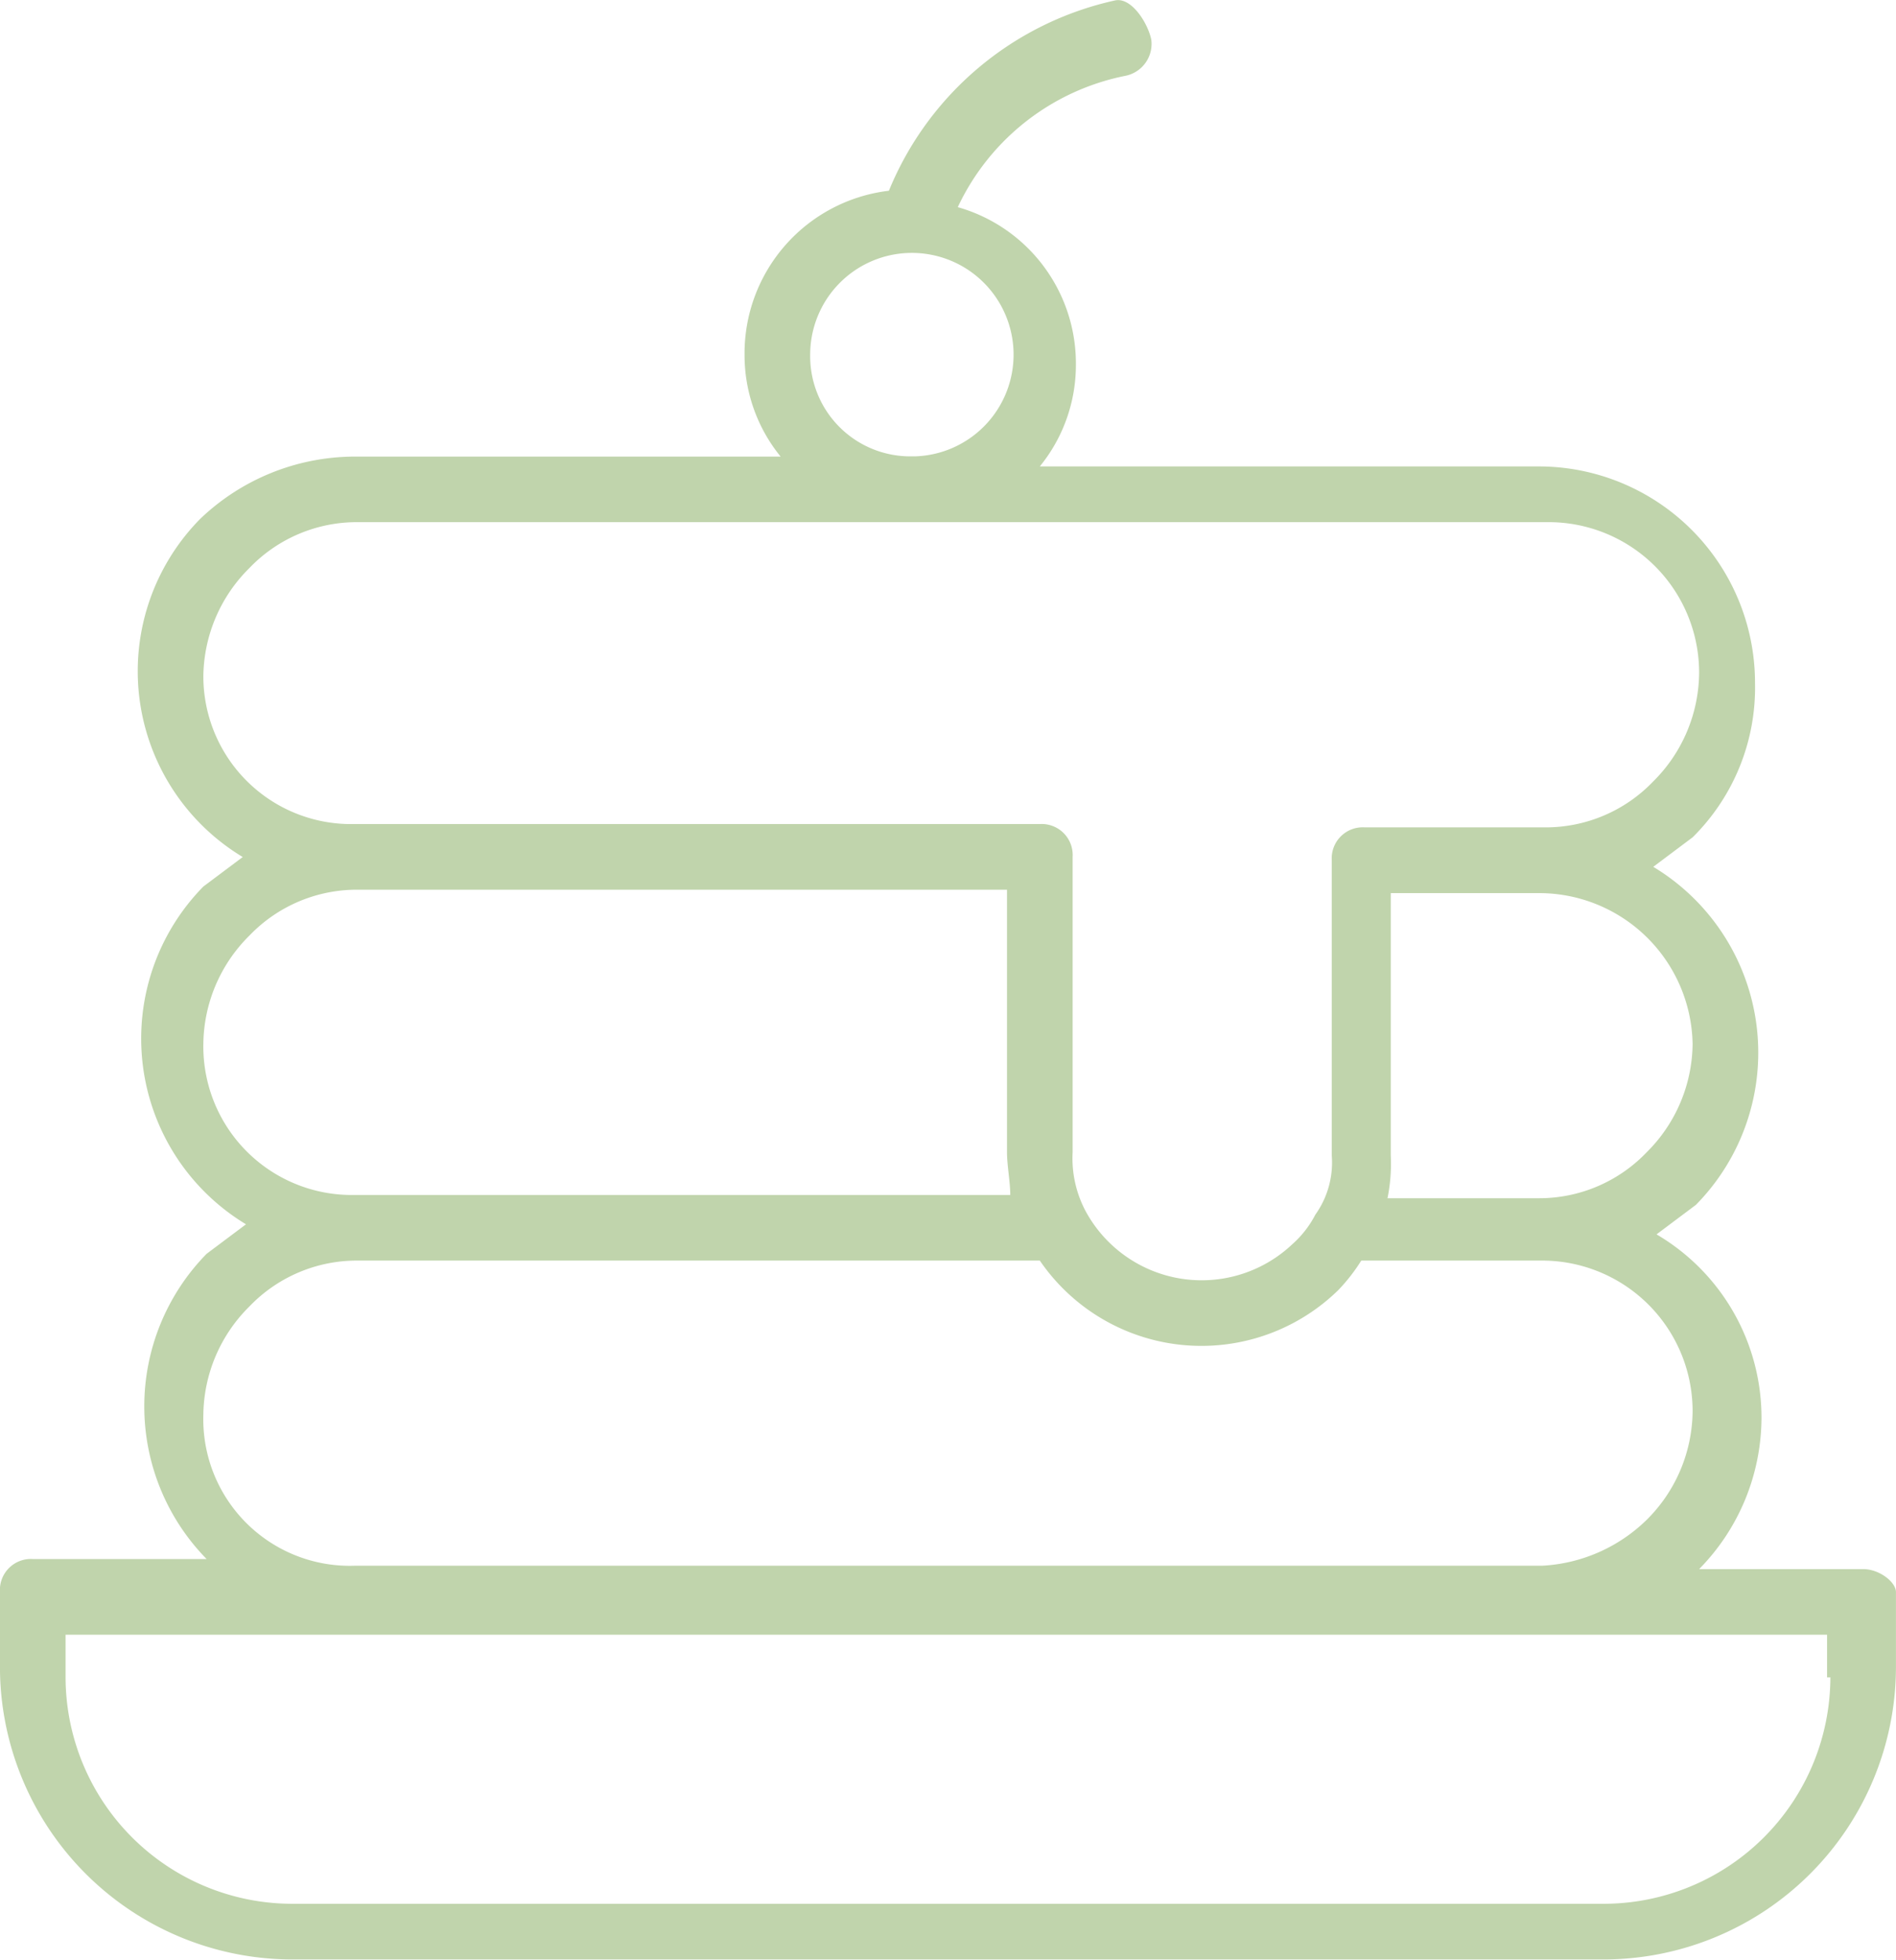
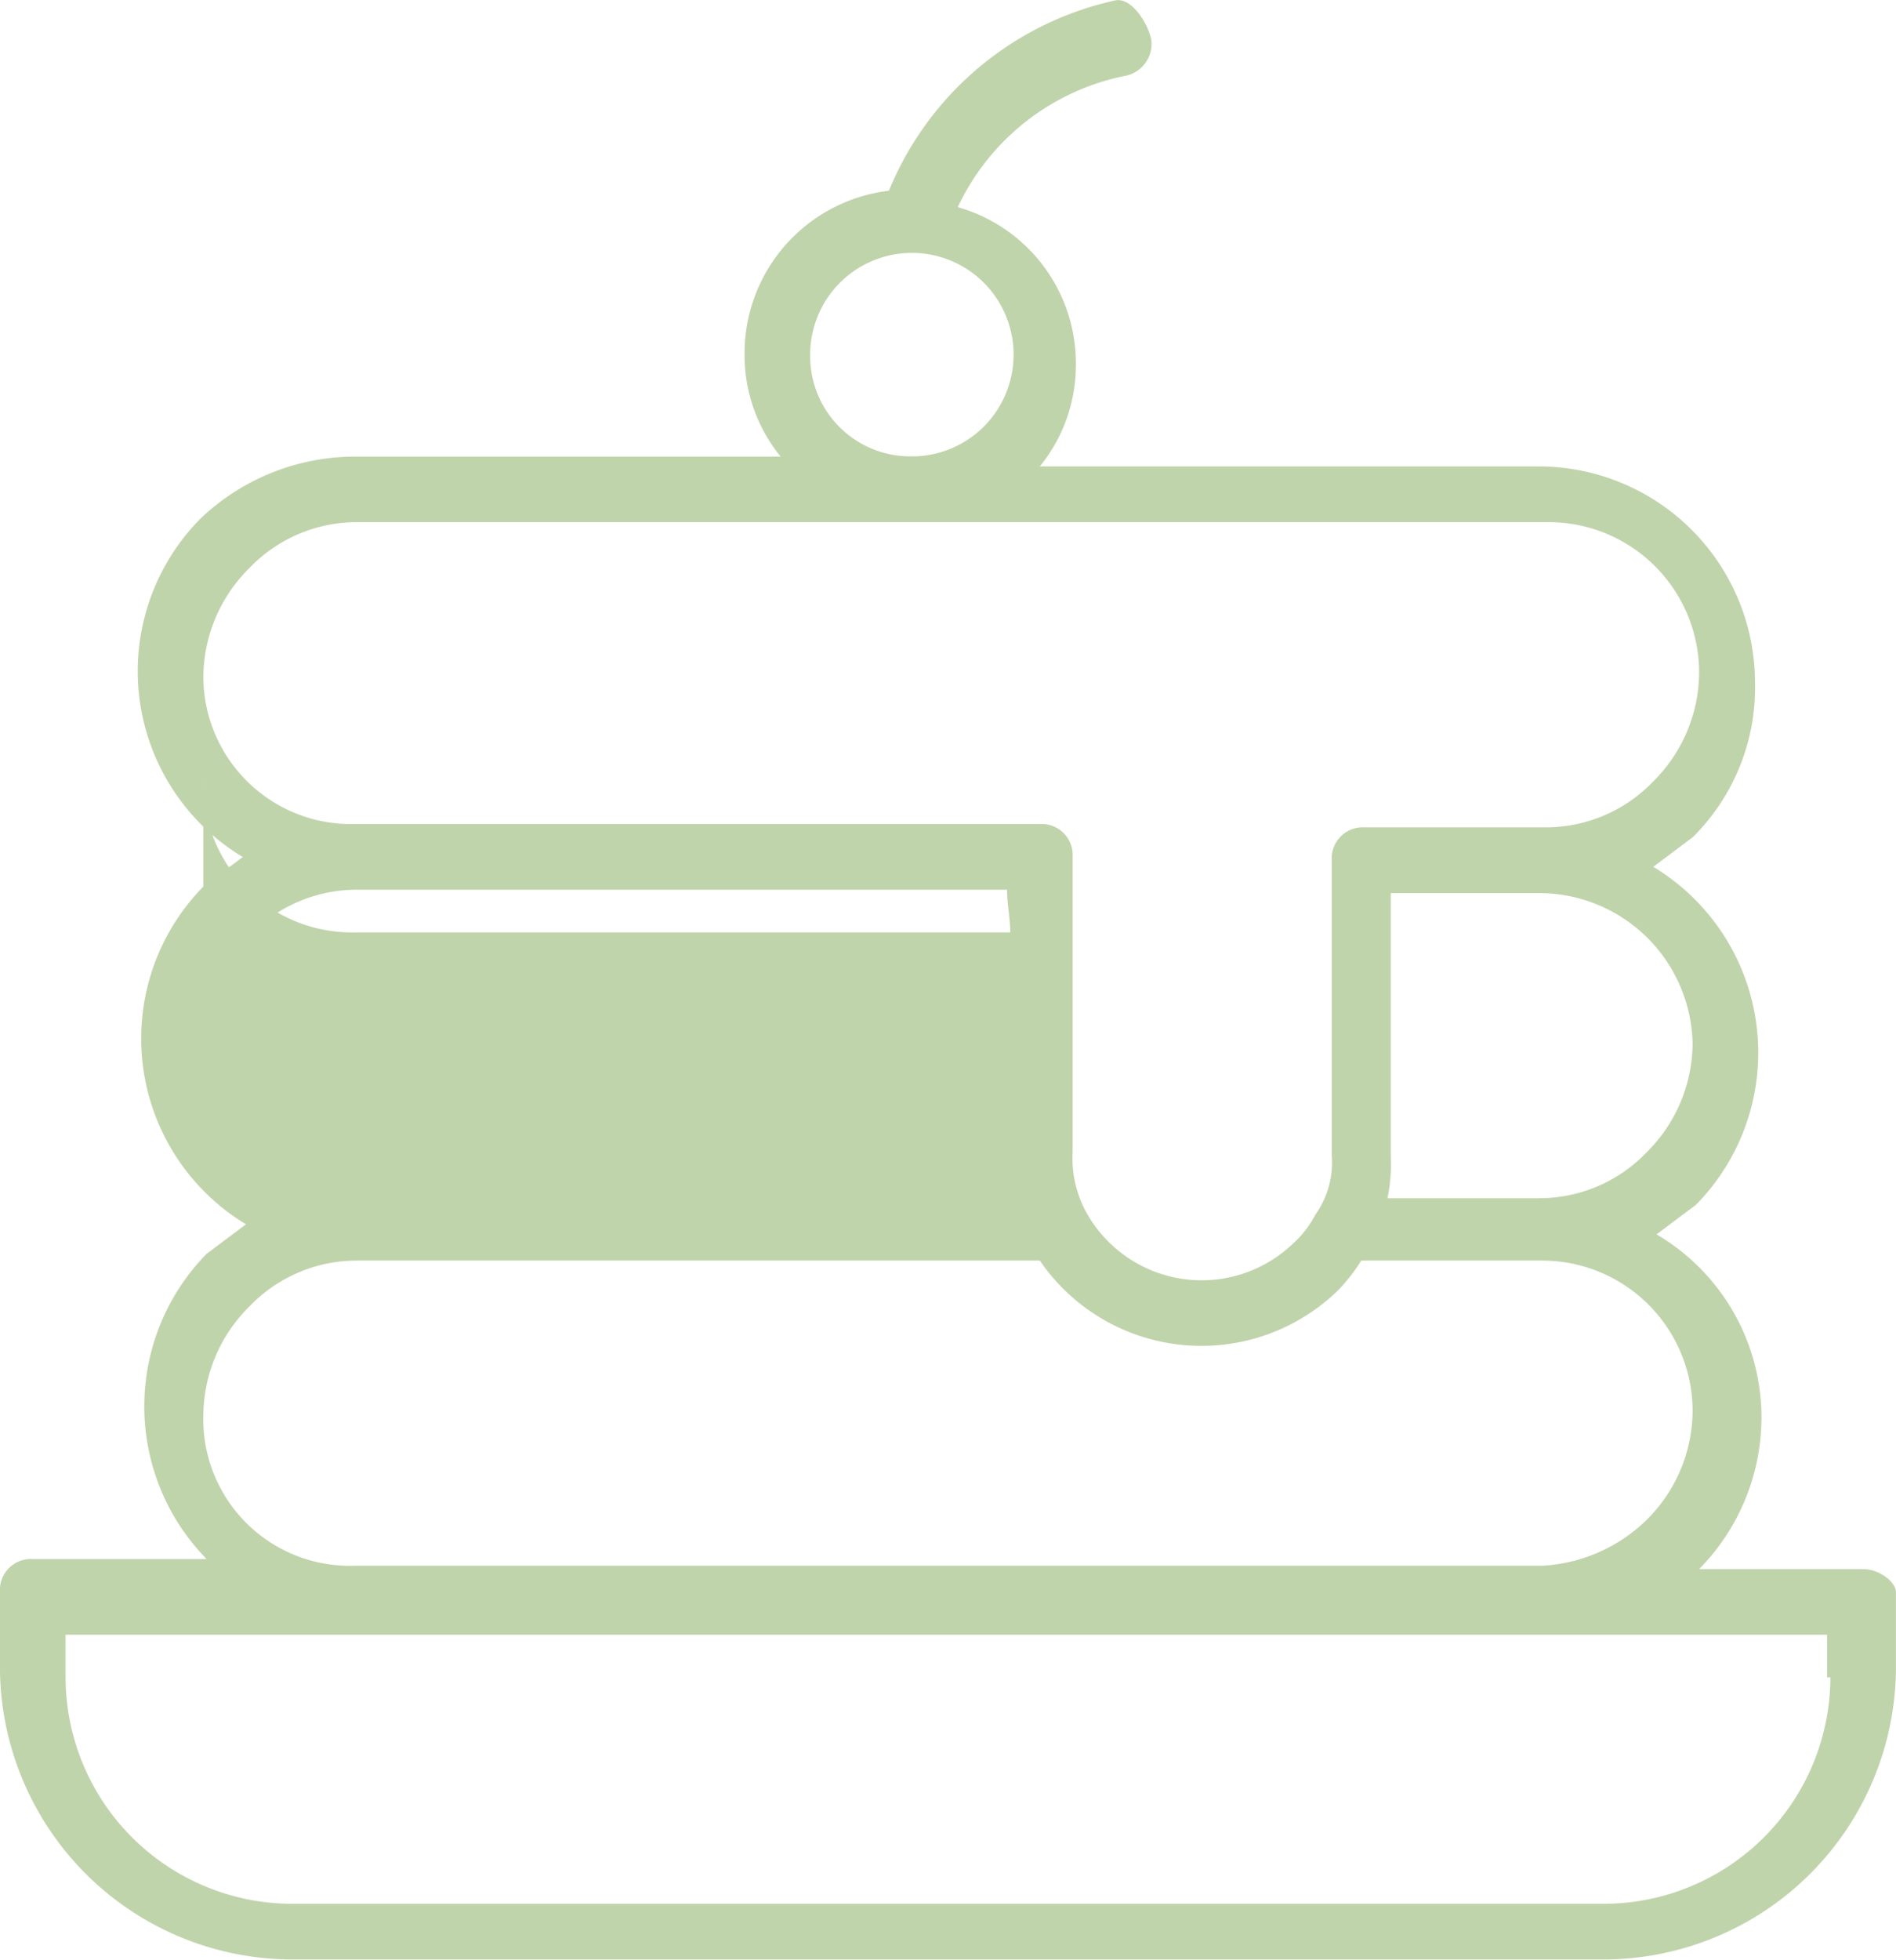
<svg xmlns="http://www.w3.org/2000/svg" width="39.524" height="40.829" viewBox="0 0 39.524 40.829">
-   <path d="M38.839 32.692H35.42a4.51 4.51 0 001.3-3.145 4.425 4.425 0 00-2.188-3.829l.821-.615a4.519 4.519 0 00-.889-7.043l.821-.615a4.385 4.385 0 001.3-3.214 4.509 4.509 0 00-4.513-4.513H21.676a3.342 3.342 0 00.752-2.12 3.385 3.385 0 00-2.462-3.282 4.921 4.921 0 013.487-2.735A.678.678 0 0024 .829c-.068-.342-.41-.889-.752-.821a6.635 6.635 0 00-4.718 3.966 3.412 3.412 0 00-3.009 3.419 3.342 3.342 0 00.752 2.12H7.385a4.673 4.673 0 00-3.214 1.3 4.519 4.519 0 00.889 7.043l-.821.615a4.519 4.519 0 00.889 7.037l-.821.615a4.54 4.54 0 000 6.359H.683a.646.646 0 00-.684.684v1.573a6.1 6.1 0 006.086 6.086h27.352a6.1 6.1 0 006.086-6.086V33.17c0-.205-.342-.478-.684-.478zm-3.555-10.941a3.218 3.218 0 01-.958 2.257 3.1 3.1 0 01-2.257.957h-3.145a3.613 3.613 0 00.068-.889v-5.468h3.077a3.2 3.2 0 013.215 3.143zM16.889 7.391a2.12 2.12 0 112.189 2.117h-.068a2.087 2.087 0 01-2.121-2.117zm-12.65 6.7a3.218 3.218 0 01.959-2.255 3.1 3.1 0 012.257-.957h24.82a3.137 3.137 0 013.145 3.145 3.218 3.218 0 01-.957 2.257 3.1 3.1 0 01-2.257.957h-3.76a.646.646 0 00-.684.684v6.154a1.867 1.867 0 01-.342 1.231 2.129 2.129 0 01-.479.615 2.752 2.752 0 01-4.308-.684 2.342 2.342 0 01-.273-1.23v-6.155a.646.646 0 00-.684-.684H7.385a3.079 3.079 0 01-3.146-3.077zm0 7.659a3.218 3.218 0 01.959-2.256 3.1 3.1 0 012.257-.957h13.537v5.471c0 .274.068.615.068.889H7.385a3.094 3.094 0 01-3.146-3.146zm0 7.727a3.218 3.218 0 01.959-2.256 3.1 3.1 0 012.257-.957h14.221a4.082 4.082 0 006.222.615 3.758 3.758 0 00.479-.615h3.761a3.137 3.137 0 013.146 3.144 3.218 3.218 0 01-.957 2.257 3.368 3.368 0 01-2.188.957H7.385a3.054 3.054 0 01-3.146-3.144zm33.917 5.47a4.728 4.728 0 01-4.718 4.718H6.085a4.728 4.728 0 01-4.718-4.717v-.889h36.72v.889z" fill="#c0d4ac" />
+   <path d="M38.839 32.692H35.42a4.51 4.51 0 001.3-3.145 4.425 4.425 0 00-2.188-3.829l.821-.615a4.519 4.519 0 00-.889-7.043l.821-.615a4.385 4.385 0 001.3-3.214 4.509 4.509 0 00-4.513-4.513H21.676a3.342 3.342 0 00.752-2.12 3.385 3.385 0 00-2.462-3.282 4.921 4.921 0 013.487-2.735A.678.678 0 0024 .829c-.068-.342-.41-.889-.752-.821a6.635 6.635 0 00-4.718 3.966 3.412 3.412 0 00-3.009 3.419 3.342 3.342 0 00.752 2.12H7.385a4.673 4.673 0 00-3.214 1.3 4.519 4.519 0 00.889 7.043l-.821.615a4.519 4.519 0 00.889 7.037l-.821.615a4.54 4.54 0 000 6.359H.683a.646.646 0 00-.684.684v1.573a6.1 6.1 0 006.086 6.086h27.352a6.1 6.1 0 006.086-6.086V33.17c0-.205-.342-.478-.684-.478zm-3.555-10.941a3.218 3.218 0 01-.958 2.257 3.1 3.1 0 01-2.257.957h-3.145a3.613 3.613 0 00.068-.889v-5.468h3.077a3.2 3.2 0 013.215 3.143zM16.889 7.391a2.12 2.12 0 112.189 2.117h-.068a2.087 2.087 0 01-2.121-2.117zm-12.65 6.7a3.218 3.218 0 01.959-2.255 3.1 3.1 0 012.257-.957h24.82a3.137 3.137 0 013.145 3.145 3.218 3.218 0 01-.957 2.257 3.1 3.1 0 01-2.257.957h-3.76a.646.646 0 00-.684.684v6.154a1.867 1.867 0 01-.342 1.231 2.129 2.129 0 01-.479.615 2.752 2.752 0 01-4.308-.684 2.342 2.342 0 01-.273-1.23v-6.155a.646.646 0 00-.684-.684H7.385a3.079 3.079 0 01-3.146-3.077zm0 7.659a3.218 3.218 0 01.959-2.256 3.1 3.1 0 012.257-.957h13.537c0 .274.068.615.068.889H7.385a3.094 3.094 0 01-3.146-3.146zm0 7.727a3.218 3.218 0 01.959-2.256 3.1 3.1 0 012.257-.957h14.221a4.082 4.082 0 006.222.615 3.758 3.758 0 00.479-.615h3.761a3.137 3.137 0 013.146 3.144 3.218 3.218 0 01-.957 2.257 3.368 3.368 0 01-2.188.957H7.385a3.054 3.054 0 01-3.146-3.144zm33.917 5.47a4.728 4.728 0 01-4.718 4.718H6.085a4.728 4.728 0 01-4.718-4.717v-.889h36.72v.889z" fill="#c0d4ac" />
</svg>